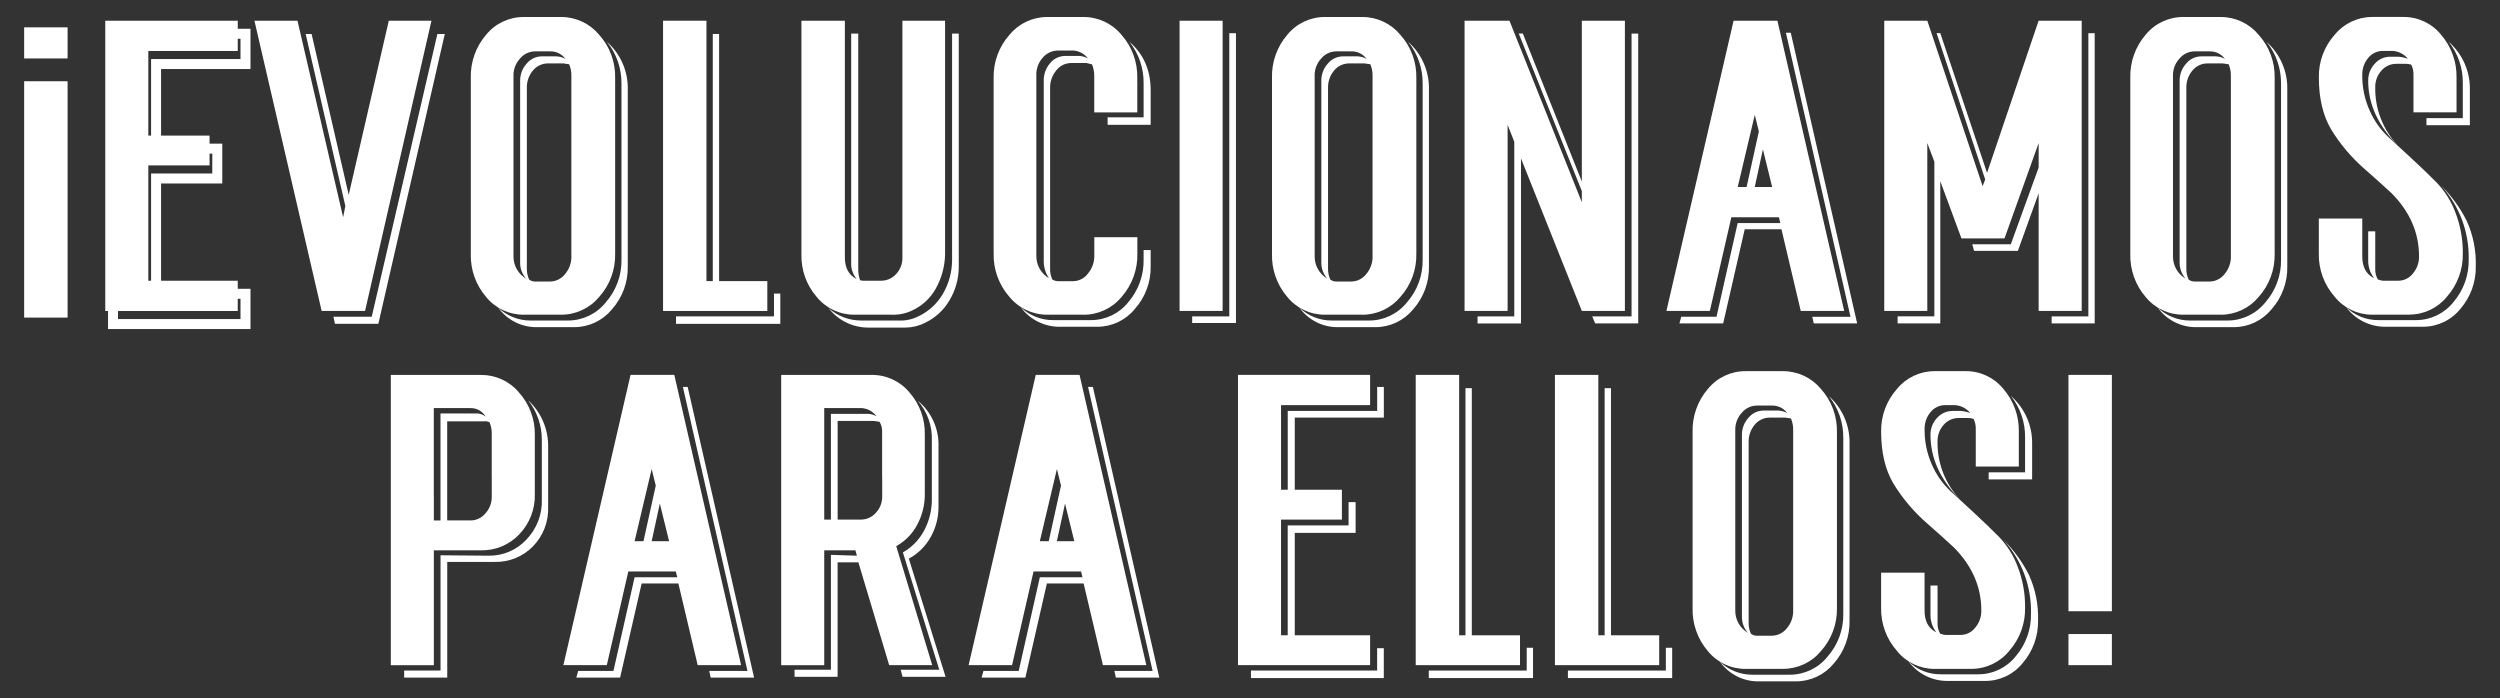
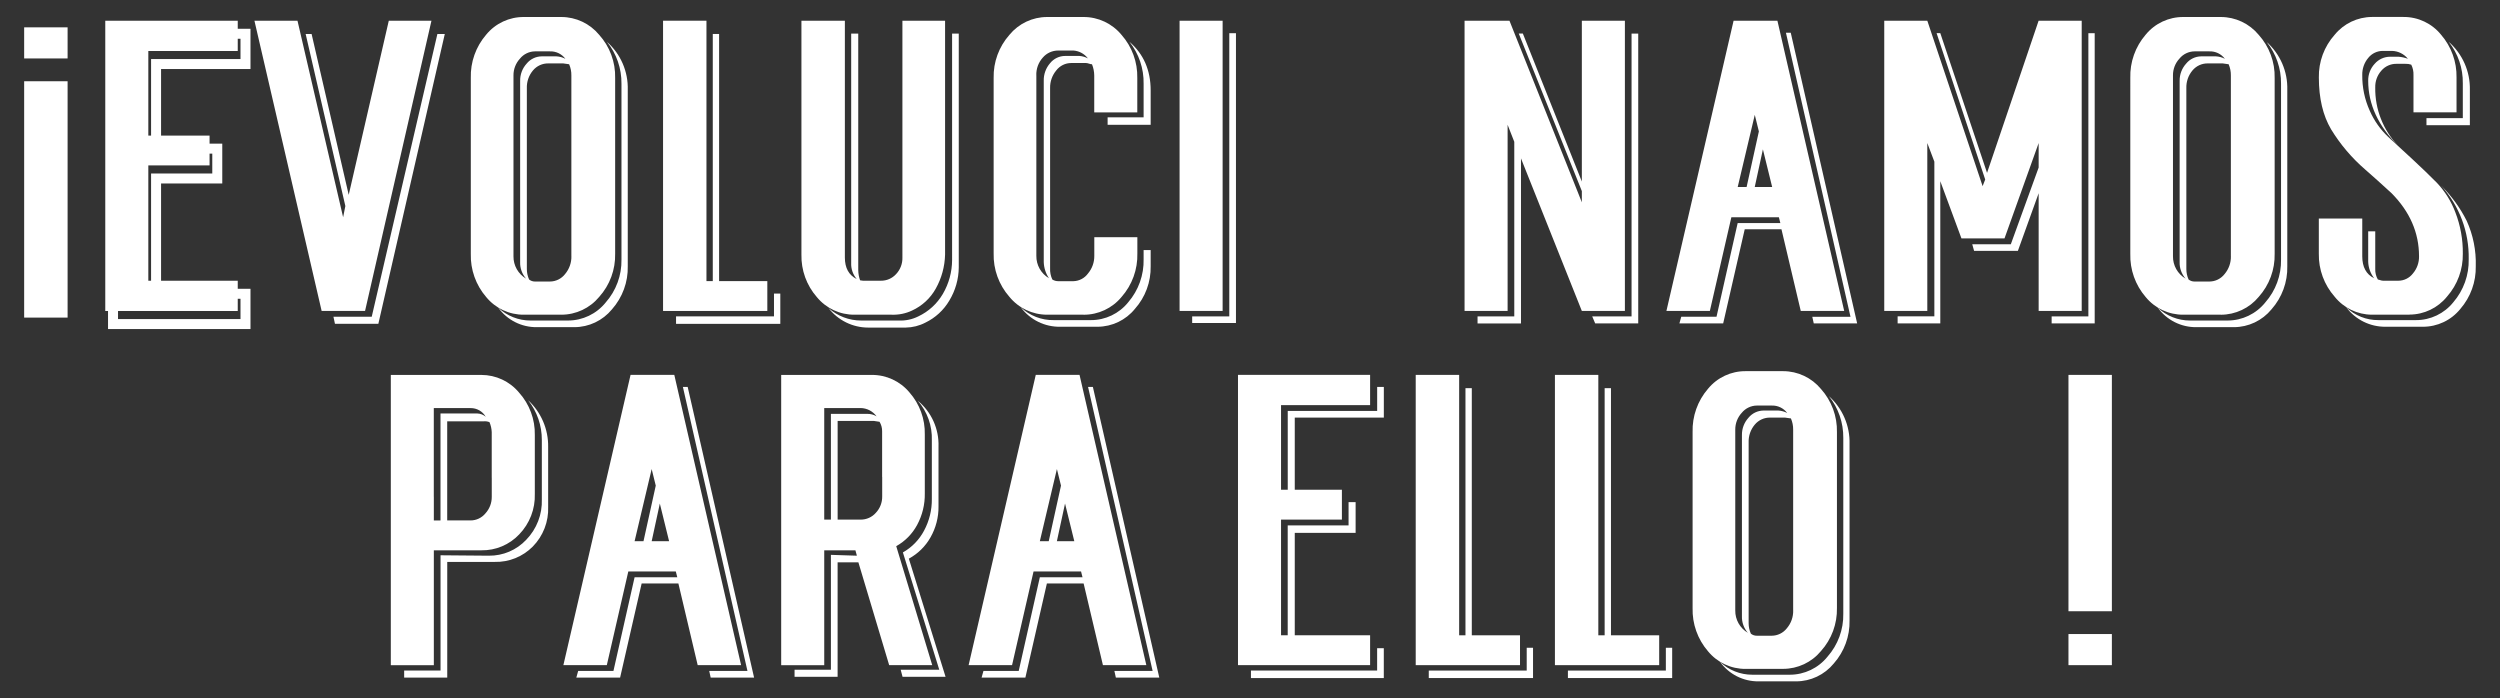
<svg xmlns="http://www.w3.org/2000/svg" id="Capa_1" viewBox="0 0 716 200">
  <rect x="0" y="0" width="716" height="200" fill="#333333" stroke="none" />
  <defs>
    <style>      .cls-1 {        fill: none;        stroke: #fff;        stroke-miterlimit: 10;        stroke-width: 2.86px;      }      .cls-2 {        fill: #fff;      }    </style>
  </defs>
  <g id="Grupo_1061">
    <g id="Grupo_1054">
      <path id="Trazado_2476" class="cls-2" d="M124.25,157.61v32.9h-12.32v-83.13h25.93c4.17,0,8.12,1.84,10.79,5.05,3,3.33,4.62,7.69,4.52,12.17v16.86c.14,4.31-1.47,8.48-4.46,11.58-2.81,2.98-6.75,4.64-10.84,4.57h-13.61ZM151.25,114.62c3.74,3.45,5.83,8.33,5.74,13.42v17.1c.17,4.25-1.43,8.37-4.41,11.4-2.87,2.9-6.81,4.49-10.89,4.39h-13.6v33.13h-12.34v-2.02h10.42v-33.01c1.49,0,3.75.02,6.8.06,3.05.04,5.38.06,7.02.06,4.06.05,7.96-1.61,10.73-4.57,3-3.1,4.61-7.27,4.46-11.58v-16.98c.02-4.14-1.36-8.16-3.93-11.4h0ZM124.25,142.29v6.77h1.91v-30.64h10.52c.9.02,1.77.36,2.44.95-.89-1.56-2.56-2.52-4.36-2.49h-10.52v25.42ZM140.83,136.82v-13.06c-.04-.98-.26-1.95-.64-2.85-.54-.22-1.12-.3-1.7-.24h-10.41v28.38h6.7c1.65,0,3.21-.75,4.25-2.02,1.18-1.3,1.83-2.99,1.81-4.75v-5.46h0Z" />
      <path id="Trazado_2477" class="cls-2" d="M180.58,107.37h12.54l19.13,83.13h-12.43l-5.53-23.4h-10.52l-6.17,26.96h-12.54l.53-1.9h10.1l6.06-26.84h12.22l-.42-1.66h-13.6l-6.16,26.84h-12.44l19.24-83.13ZM186.64,134.33l-4.89,20.66h2.55l3.51-15.91-1.17-4.75ZM188.98,144.19l-2.34,10.81h4.99l-2.66-10.81ZM195.57,110.82h1.38l19.02,83.24h-12.43l-.42-1.9h10.95l-18.49-81.34Z" />
      <path id="Trazado_2478" class="cls-2" d="M256.68,156.42l10.31,34.08h-12.33l-8.82-29.45h-5.95v32.78h-12.33v-2.02h10.41v-32.9c.85,0,2.09.04,3.72.12,1.63.08,2.87.12,3.72.12l-.42-1.54h-8.93v32.9h-12.33v-83.13h25.93c4.16-.04,8.12,1.79,10.79,4.99,2.95,3.34,4.52,7.66,4.41,12.11v16.86c.05,3.13-.7,6.21-2.18,8.97-1.37,2.57-3.46,4.7-6.01,6.12ZM237.97,125.3v-6.77h10.42c.93-.02,1.86.23,2.66.71-1.06-1.47-2.76-2.35-4.57-2.38h-10.42v31.95h1.91v-23.52h0ZM252.64,136.59v-13.06c.02-.96-.24-1.91-.74-2.73-.99-.16-1.52-.24-1.59-.24h-10.41v28.26h6.59c1.67.01,3.26-.7,4.36-1.96,1.19-1.27,1.84-2.95,1.81-4.69v-5.58ZM260.29,159.99l10.52,33.85h-12.32l-.53-2.02h11.05l-10.42-33.61c2.58-1.45,4.68-3.62,6.06-6.23,1.5-2.79,2.27-5.92,2.23-9.08v-16.75c.15-4.17-1.29-8.25-4.04-11.4,3.93,3.23,6.13,8.1,5.95,13.18v17.1c.04,3.1-.75,6.15-2.28,8.85-1.45,2.58-3.61,4.71-6.22,6.12h0Z" />
      <path id="Trazado_2479" class="cls-2" d="M296.64,107.37h12.54l19.13,83.13h-12.43l-5.53-23.4h-10.52l-6.16,26.96h-12.54l.53-1.9h10.1l6.05-26.84h12.22l-.42-1.66h-13.6l-6.16,26.84h-12.44l19.23-83.13ZM302.7,134.33l-4.89,20.66h2.55l3.51-15.91-1.17-4.75ZM305.03,144.19l-2.34,10.81h4.99l-2.66-10.81ZM311.62,110.82h1.38l19.02,83.24h-12.44l-.42-1.9h10.95l-18.49-81.34Z" />
      <path id="Trazado_2480" class="cls-2" d="M394.42,117.7v-6.89h1.91v8.79h-25.51v20.66h13.5v8.55h-17.43v33.13h1.91v-31.47h17.43v-6.65h2.02v8.79h-17.43v29.33h21.58v8.55h-37.84v-83.13h37.84v8.67h-25.51v24.23h1.92v-22.56h25.61ZM368.8,192.05h25.61v-6.41h1.91v8.55h-38.05v-2.14h10.52Z" />
      <path id="Trazado_2481" class="cls-2" d="M435.33,181.95v8.55h-29.87v-83.13h12.44v74.58h1.81v-70.78h1.81v70.78h13.82ZM437.25,192.05v-6.53h1.81v8.67h-29.86v-2.14h28.06Z" />
      <path id="Trazado_2482" class="cls-2" d="M475.19,181.95v8.55h-29.86v-83.13h12.43v74.58h1.81v-70.78h1.81v70.78h13.82ZM477.1,192.05v-6.53h1.81v8.67h-29.86v-2.14h28.06Z" />
      <path id="Trazado_2483" class="cls-2" d="M510.69,191.57h-10.73c-4.17.04-8.14-1.82-10.79-5.05-2.97-3.44-4.54-7.87-4.41-12.41v-50.35c-.13-4.54,1.44-8.97,4.41-12.41,2.65-3.23,6.61-5.08,10.79-5.05h10.73c4.19,0,8.17,1.88,10.84,5.11,3.04,3.39,4.67,7.8,4.57,12.35v50.35c.1,4.55-1.53,8.97-4.57,12.35-2.67,3.23-6.65,5.1-10.84,5.1ZM523.76,113.43c3.93,3.48,6.11,8.53,5.95,13.78v50.47c.11,4.54-1.51,8.95-4.52,12.35-2.65,3.23-6.61,5.11-10.79,5.11h-10.73c-4.37.05-8.49-2.03-11.05-5.58,2.49,2.37,5.8,3.69,9.25,3.68h10.74c4.19,0,8.16-1.9,10.79-5.17,2.99-3.39,4.6-7.77,4.52-12.29v-50.35c.05-4.36-1.41-8.6-4.15-12h0ZM496.98,123.05v51.78c-.04,2.63,1.34,5.08,3.61,6.41-1.15-1.31-1.76-3.01-1.7-4.75v-51.9c-.03-1.82.64-3.58,1.86-4.93,1.06-1.3,2.63-2.06,4.31-2.08h4.25c.89.05,1.76.29,2.55.71-1.04-1.41-2.71-2.21-4.46-2.14h-4.25c-1.67.02-3.25.78-4.31,2.08-1.21,1.31-1.87,3.03-1.86,4.81h0ZM513.56,174.83v-51.78c.02-1.1-.2-2.19-.64-3.21-.99-.16-1.56-.24-1.7-.24h-4.25c-1.7-.03-3.32.71-4.41,2.02-1.2,1.43-1.82,3.25-1.75,5.11v51.78c0,1.02.22,2.04.64,2.97.48.39,1.08.6,1.7.59h4.25c1.7,0,3.31-.79,4.36-2.14,1.21-1.42,1.85-3.24,1.81-5.11h0Z" />
-       <path id="Trazado_2484" class="cls-2" d="M564.68,191.57h-10.73c-4.16-.02-8.08-1.92-10.68-5.17-2.99-3.39-4.6-7.77-4.52-12.29v-10.09h12.44v10.81c0,3.09,1.13,5.19,3.4,6.29-1.06-1.36-1.65-3.03-1.7-4.75v-8.67h2.02v10.69c-.05,1.08.21,2.15.74,3.09.22.04.43.1.64.18.27.1.56.16.85.18h4.36c1.65,0,3.2-.77,4.2-2.08,1.17-1.37,1.79-3.13,1.75-4.93,0-6.73-2.62-12.75-7.86-18.05-.92-.87-2.25-2.08-3.98-3.62s-2.92-2.59-3.56-3.15c-3.84-3.31-7.13-7.2-9.78-11.52-2.34-3.96-3.51-8.91-3.51-14.85-.09-4.5,1.52-8.87,4.52-12.23,2.62-3.22,6.54-5.09,10.68-5.11h9.03c4.19-.03,8.16,1.85,10.79,5.11,2.93,3.39,4.51,7.75,4.41,12.23v9.98h-12.33v-10.69c.04-1.03-.18-2.05-.64-2.97-.55-.19-1.12-.27-1.7-.24h-2.55c-1.66-.02-3.23.7-4.31,1.96-1.18,1.32-1.8,3.04-1.75,4.81-.1,6.23,2.27,12.25,6.59,16.74-5.74-5.7-8.61-11.92-8.61-18.64-.04-1.8.63-3.55,1.86-4.87,1.11-1.28,2.72-2.02,4.41-2.02h2.45c.91.07,1.8.27,2.66.59-1.11-1.39-2.79-2.22-4.57-2.26h-2.55c-1.65-.02-3.22.72-4.25,2.02-1.14,1.36-1.74,3.09-1.7,4.87-.04,3.52.68,7,2.12,10.21,1.24,2.85,3.05,5.41,5.31,7.54,2.13,1.94,4.45,4.08,6.96,6.41,2.52,2.33,4.84,4.57,6.96,6.71,2.32,2.45,4.13,5.33,5.31,8.49,1.46,3.77,2.18,7.78,2.12,11.82.09,4.52-1.53,8.9-4.52,12.29-2.63,3.26-6.6,5.16-10.79,5.17ZM573.82,154.64c2.95,2.93,5.41,6.32,7.28,10.04,1.85,4.08,2.74,8.52,2.6,13,.1,4.48-1.48,8.84-4.41,12.23-2.63,3.26-6.6,5.14-10.79,5.11h-10.63c-4.43.05-8.62-2.03-11.27-5.58,2.48,2.4,5.8,3.72,9.25,3.68h10.74c4.15.01,8.08-1.87,10.68-5.11,2.95-3.43,4.52-7.83,4.41-12.35.15-7.75-2.66-15.27-7.86-21.02ZM579.98,135.28v-9.98c.07-4.31-1.36-8.5-4.04-11.88,3.96,3.47,6.18,8.51,6.06,13.78v10.1h-12.44v-2.02h10.42Z" />
      <path id="Trazado_2485" class="cls-2" d="M592.41,175.06v-67.69h12.43v67.69h-12.43ZM592.41,190.5v-8.91h12.43v8.91h-12.43Z" />
    </g>
    <g id="Grupo_1055">
      <path id="Trazado_2463" class="cls-2" d="M68.1,14.6h-25.62v24.23h17.54v8.55h-17.54v33.02h25.61v8.67H30.15V5.93h37.94v8.67Z" />
      <path id="Trazado_2464" class="cls-2" d="M111.35,5.93h12.22l-19.02,83.13h-12.43L72.87,5.93h12.33l13.07,56.29.64-3.21-11.37-49.28h1.7l10.63,46.08,11.48-49.88ZM106.46,90.73L125.27,9.73h2.12l-19.03,83.01h-12.43l-.43-2.02h10.95Z" />
      <path id="Trazado_2465" class="cls-2" d="M160.77,90.13h-10.73c-4.17.04-8.14-1.82-10.79-5.05-2.97-3.44-4.54-7.87-4.41-12.41V22.33c-.13-4.54,1.44-8.97,4.41-12.41,2.65-3.23,6.61-5.08,10.79-5.05h10.73c4.19,0,8.17,1.88,10.84,5.11,3.04,3.38,4.68,7.8,4.57,12.35v50.35c.1,4.55-1.53,8.97-4.57,12.35-2.68,3.23-6.65,5.1-10.84,5.1ZM173.84,11.99c3.93,3.48,6.11,8.53,5.95,13.78v50.47c.11,4.54-1.51,8.95-4.52,12.35-2.65,3.23-6.61,5.11-10.79,5.11h-10.73c-4.37.05-8.5-2.03-11.05-5.58,2.49,2.37,5.81,3.69,9.25,3.68h10.73c4.19,0,8.16-1.9,10.79-5.17,2.99-3.39,4.6-7.77,4.52-12.29V23.98c.05-4.36-1.41-8.6-4.15-11.99ZM147.06,21.61v51.78c-.04,2.63,1.34,5.08,3.61,6.41-1.15-1.31-1.76-3.01-1.7-4.75V23.15c-.03-1.82.64-3.58,1.86-4.93,1.06-1.3,2.63-2.06,4.3-2.08h4.25c.89.05,1.76.29,2.55.71-1.04-1.41-2.71-2.21-4.46-2.14h-4.25c-1.67.02-3.25.78-4.3,2.08-1.21,1.31-1.88,3.03-1.86,4.81h0ZM163.64,73.39V21.61c.02-1.1-.2-2.2-.64-3.21-.99-.16-1.56-.24-1.7-.24h-4.25c-1.7-.03-3.32.71-4.41,2.02-1.2,1.43-1.82,3.25-1.75,5.11v51.78c0,1.02.22,2.04.64,2.97.48.39,1.08.6,1.7.59h4.25c1.7,0,3.31-.79,4.36-2.14,1.2-1.43,1.85-3.24,1.81-5.11h0Z" />
      <path id="Trazado_2466" class="cls-2" d="M219.76,80.51v8.55h-29.86V5.93h12.43v74.58h1.81V9.73h1.81v70.78h13.82ZM221.67,90.61v-6.53h1.81v8.67h-29.86v-2.14h28.06Z" />
      <path id="Trazado_2467" class="cls-2" d="M255.36,90.13h-10.63c-4.17.04-8.14-1.82-10.79-5.05-2.94-3.36-4.51-7.71-4.41-12.17V5.93h12.44v67.81c0,3.01,1.13,5.07,3.4,6.18-1.1-1.29-1.67-2.94-1.59-4.63V9.62h2.02v67.69c.01,1.01.19,2.02.53,2.97.56.12,1.13.16,1.7.12h4.25c1.66.02,3.24-.67,4.36-1.9,1.21-1.28,1.86-2.99,1.81-4.75V5.93h12.22v66.98c-.08,3.41-.99,6.76-2.66,9.74-1.54,2.77-3.92,4.97-6.8,6.29-1.82.86-3.83,1.27-5.85,1.19ZM272.68,9.62h1.91v66.98c-.03,3.35-.97,6.63-2.71,9.5-1.61,2.73-3.99,4.92-6.85,6.3-1.74.91-3.67,1.39-5.63,1.42h-10.73c-4.45,0-8.65-2.06-11.37-5.58,2.57,2.3,5.9,3.57,9.35,3.56h10.73c1.95.09,3.89-.32,5.63-1.19,2.93-1.38,5.37-3.62,7.01-6.41,1.73-2.95,2.65-6.31,2.66-9.74V9.62h0Z" />
      <path id="Trazado_2468" class="cls-2" d="M310.31,90.13h-10.42c-4.18,0-8.14-1.87-10.79-5.11-3.03-3.44-4.64-7.89-4.52-12.47V22.33c-.11-4.54,1.51-8.95,4.52-12.35,2.65-3.23,6.61-5.11,10.79-5.11h10.42c4.21-.02,8.21,1.86,10.89,5.11,3.01,3.4,4.62,7.81,4.52,12.35v9.86h-12.33v-10.57c-.01-1.1-.23-2.19-.64-3.21-.29-.02-.58-.08-.85-.18-.27-.1-.56-.16-.85-.18h-4.25c-1.69,0-3.28.79-4.3,2.14-1.16,1.4-1.78,3.17-1.75,4.99v51.66c-.05,1.11.17,2.21.64,3.21.51.32,1.1.49,1.7.48h4.36c1.65-.05,3.18-.86,4.15-2.2,1.19-1.41,1.83-3.2,1.81-5.05v-5.34h12.33v4.63c.12,4.58-1.49,9.03-4.52,12.47-2.68,3.25-6.68,5.12-10.89,5.1ZM327.53,74.22v-2.61h2.02v4.63c.09,4.5-1.52,8.87-4.52,12.23-2.61,3.22-6.53,5.09-10.68,5.11h-10.63c-4.47.1-8.71-1.98-11.37-5.58,2.55,2.42,5.94,3.75,9.46,3.68h10.63c4.15.01,8.08-1.87,10.68-5.11,2.95-3.43,4.52-7.83,4.41-12.35h0ZM296.81,21.61v51.66c-.04,2.63,1.34,5.08,3.61,6.41-.93-1.37-1.44-2.98-1.49-4.63V23.15c-.05-1.85.6-3.65,1.81-5.05,1.06-1.32,2.66-2.08,4.36-2.08h4.04c.86.06,1.69.3,2.44.71-.99-1.32-2.5-2.14-4.15-2.26h-4.36c-1.69,0-3.31.73-4.41,2.02-1.26,1.4-1.93,3.23-1.86,5.11ZM323.49,11.99c4.04,3.48,6.06,8.12,6.06,13.9v9.86h-12.33v-2.14h10.31v-9.62c.08-4.34-1.34-8.58-4.04-11.99Z" />
      <path id="Trazado_2469" class="cls-2" d="M337.83,5.93h12.33v83.13h-12.33V5.93ZM352.07,90.61V9.5h1.91v83.01h-12.54v-1.9h10.62Z" />
-       <path id="Trazado_2470" class="cls-2" d="M390.23,90.13h-10.73c-4.17.04-8.14-1.82-10.79-5.05-2.97-3.44-4.54-7.87-4.41-12.41V22.33c-.13-4.54,1.44-8.97,4.41-12.41,2.65-3.23,6.61-5.08,10.79-5.05h10.73c4.19,0,8.17,1.88,10.84,5.11,3.04,3.38,4.67,7.8,4.57,12.35v50.35c.1,4.55-1.53,8.96-4.57,12.35-2.67,3.23-6.65,5.1-10.84,5.11ZM403.3,11.99c3.93,3.48,6.11,8.53,5.95,13.78v50.47c.11,4.54-1.51,8.95-4.52,12.35-2.65,3.23-6.61,5.11-10.79,5.11h-10.73c-4.37.05-8.5-2.03-11.05-5.58,2.49,2.37,5.8,3.69,9.25,3.68h10.73c4.19,0,8.16-1.9,10.79-5.17,2.99-3.39,4.6-7.77,4.52-12.29V23.98c.05-4.36-1.41-8.6-4.15-11.99ZM376.52,21.61v51.78c-.04,2.63,1.34,5.08,3.61,6.41-1.15-1.31-1.76-3.01-1.7-4.75V23.15c-.03-1.82.64-3.58,1.86-4.93,1.06-1.3,2.63-2.06,4.3-2.08h4.25c.89.05,1.76.29,2.55.71-1.04-1.41-2.71-2.21-4.47-2.14h-4.25c-1.67.02-3.25.78-4.3,2.08-1.21,1.31-1.87,3.03-1.86,4.81h0ZM393.1,73.39V21.61c.02-1.1-.2-2.2-.64-3.21-.99-.16-1.56-.24-1.7-.24h-4.25c-1.7-.03-3.32.71-4.41,2.02-1.2,1.43-1.82,3.25-1.75,5.11v51.78c0,1.02.22,2.04.64,2.97.48.39,1.08.6,1.7.59h4.25c1.7,0,3.31-.79,4.36-2.14,1.2-1.42,1.85-3.24,1.81-5.11h0Z" />
      <path id="Trazado_2471" class="cls-2" d="M453.04,5.93h12.33v83.13h-12.33l-17.43-43.7v47.27h-12.44v-2.02h10.52v-50l-1.91-4.87v53.32h-12.33V5.93h12.86l20.73,52.01v-3.21l-18.07-45.13h1.17l16.9,42.4V5.93ZM467.28,90.61V9.62h1.91v83.01h-12.33l-.85-2.02h11.26Z" />
      <path id="Trazado_2472" class="cls-2" d="M496.51,5.93h12.54l19.13,83.13h-12.44l-5.53-23.4h-10.52l-6.17,26.96h-12.54l.53-1.9h10.1l6.06-26.84h12.22l-.42-1.66h-13.61l-6.16,26.84h-12.44l19.24-83.13ZM502.57,32.89l-4.89,20.66h2.55l3.51-15.91-1.17-4.75ZM504.9,42.75l-2.34,10.81h4.99l-2.66-10.81ZM511.49,9.38h1.38l19.02,83.25h-12.43l-.42-1.9h10.94l-18.49-81.35Z" />
      <path id="Trazado_2473" class="cls-2" d="M596.2,5.93v83.13h-12.33v-33.72l-5.95,16.51h-12.54l-.53-1.9h11.05l7.97-21.97v-7.01l-9.78,27.31h-12.33l-6.06-16.39v40.73h-12.22v-2.02h10.52v-44.3l-2.02-5.34v48.1h-12.33V5.93h12.33l15.84,47.38.74-1.9-13.92-41.92h1.06l13.39,40.02,14.77-43.58h12.33ZM598.11,90.61V9.5h1.81v83.13h-12.33v-2.02h10.52Z" />
      <path id="Trazado_2474" class="cls-2" d="M636.05,90.13h-10.73c-4.17.04-8.14-1.82-10.79-5.05-2.97-3.44-4.54-7.87-4.41-12.41V22.33c-.13-4.54,1.44-8.97,4.41-12.41,2.65-3.23,6.61-5.08,10.79-5.05h10.73c4.19,0,8.17,1.88,10.84,5.11,3.04,3.38,4.68,7.8,4.57,12.35v50.35c.1,4.55-1.53,8.96-4.57,12.35-2.67,3.23-6.65,5.1-10.84,5.11ZM649.13,11.99c3.93,3.48,6.11,8.53,5.95,13.78v50.47c.11,4.54-1.51,8.95-4.52,12.35-2.65,3.23-6.61,5.11-10.79,5.11h-10.73c-4.37.05-8.5-2.03-11.05-5.58,2.49,2.37,5.8,3.69,9.25,3.68h10.74c4.19,0,8.16-1.9,10.79-5.17,2.99-3.39,4.6-7.77,4.52-12.29V23.98c.05-4.36-1.41-8.6-4.14-11.99ZM622.34,21.61v51.78c-.04,2.63,1.34,5.08,3.61,6.41-1.15-1.31-1.76-3.01-1.7-4.75V23.15c-.03-1.82.64-3.58,1.86-4.93,1.05-1.3,2.63-2.06,4.3-2.08h4.25c.89.05,1.76.29,2.55.71-1.04-1.41-2.71-2.21-4.46-2.14h-4.25c-1.67.02-3.25.78-4.31,2.08-1.21,1.31-1.87,3.03-1.85,4.81h0ZM638.92,73.39V21.61c.02-1.1-.2-2.2-.64-3.21-.99-.16-1.56-.24-1.7-.24h-4.25c-1.7-.03-3.32.71-4.41,2.02-1.2,1.43-1.82,3.25-1.75,5.11v51.78c0,1.02.22,2.04.64,2.97.48.39,1.08.6,1.7.59h4.25c1.7,0,3.31-.79,4.36-2.14,1.2-1.42,1.85-3.24,1.81-5.11h0Z" />
      <path id="Trazado_2475" class="cls-2" d="M690.04,90.13h-10.73c-4.16-.02-8.08-1.92-10.68-5.17-2.99-3.39-4.6-7.77-4.52-12.29v-10.09h12.44v10.81c0,3.09,1.13,5.19,3.4,6.29-1.06-1.36-1.65-3.03-1.7-4.75v-8.67h2.02v10.69c-.05,1.08.21,2.15.74,3.09.22.04.43.1.64.18.27.1.56.16.85.18h4.36c1.65,0,3.2-.77,4.2-2.08,1.17-1.37,1.79-3.13,1.75-4.93,0-6.73-2.62-12.75-7.86-18.05-.92-.87-2.25-2.08-3.98-3.62s-2.92-2.59-3.56-3.15c-3.84-3.31-7.14-7.2-9.78-11.52-2.34-3.96-3.51-8.91-3.51-14.85-.09-4.5,1.52-8.87,4.52-12.23,2.62-3.22,6.54-5.09,10.68-5.11h9.03c4.19-.03,8.16,1.85,10.79,5.11,2.93,3.39,4.5,7.75,4.41,12.23v9.98h-12.33v-10.69c.04-1.03-.18-2.05-.64-2.97-.55-.19-1.12-.27-1.7-.24h-2.55c-1.66-.02-3.23.7-4.31,1.96-1.18,1.32-1.8,3.04-1.75,4.81-.1,6.23,2.27,12.25,6.59,16.74-5.74-5.7-8.61-11.92-8.61-18.65-.04-1.8.63-3.55,1.86-4.87,1.11-1.28,2.72-2.02,4.41-2.02h2.44c.91.07,1.8.27,2.66.59-1.11-1.39-2.79-2.22-4.57-2.26h-2.55c-1.65-.02-3.22.72-4.25,2.02-1.14,1.36-1.74,3.09-1.7,4.87-.04,3.52.68,7,2.13,10.21,1.24,2.85,3.05,5.41,5.31,7.54,2.13,1.94,4.45,4.08,6.96,6.41,2.52,2.33,4.84,4.57,6.96,6.71,2.32,2.45,4.13,5.33,5.31,8.49,1.46,3.77,2.18,7.78,2.13,11.82.08,4.52-1.53,8.9-4.52,12.29-2.63,3.26-6.59,5.16-10.78,5.16ZM699.18,53.2c2.95,2.93,5.41,6.32,7.28,10.04,1.85,4.08,2.74,8.52,2.6,13,.1,4.48-1.48,8.84-4.41,12.23-2.63,3.26-6.6,5.14-10.79,5.11h-10.63c-4.43.05-8.62-2.03-11.27-5.58,2.48,2.4,5.8,3.72,9.25,3.68h10.74c4.15.01,8.08-1.87,10.68-5.11,2.95-3.43,4.52-7.83,4.41-12.35.15-7.75-2.66-15.27-7.86-21.02h0ZM705.35,33.84v-9.98c.07-4.31-1.36-8.5-4.04-11.88,3.96,3.47,6.18,8.51,6.06,13.78v10.09h-12.43v-2.02h10.41Z" />
      <path id="Trazado_2486" class="cls-2" d="M6.92,23.27v67.69h12.44V23.27H6.92ZM6.92,7.83v8.91h12.44V7.83H6.92Z" />
      <path id="Trazado_2487" class="cls-1" d="M70.31,18.34h-25.61v24.23h17.53v8.55h-17.53v33.02h25.61v8.67h-37.94V9.67h37.94v8.67Z" />
    </g>
  </g>
</svg>